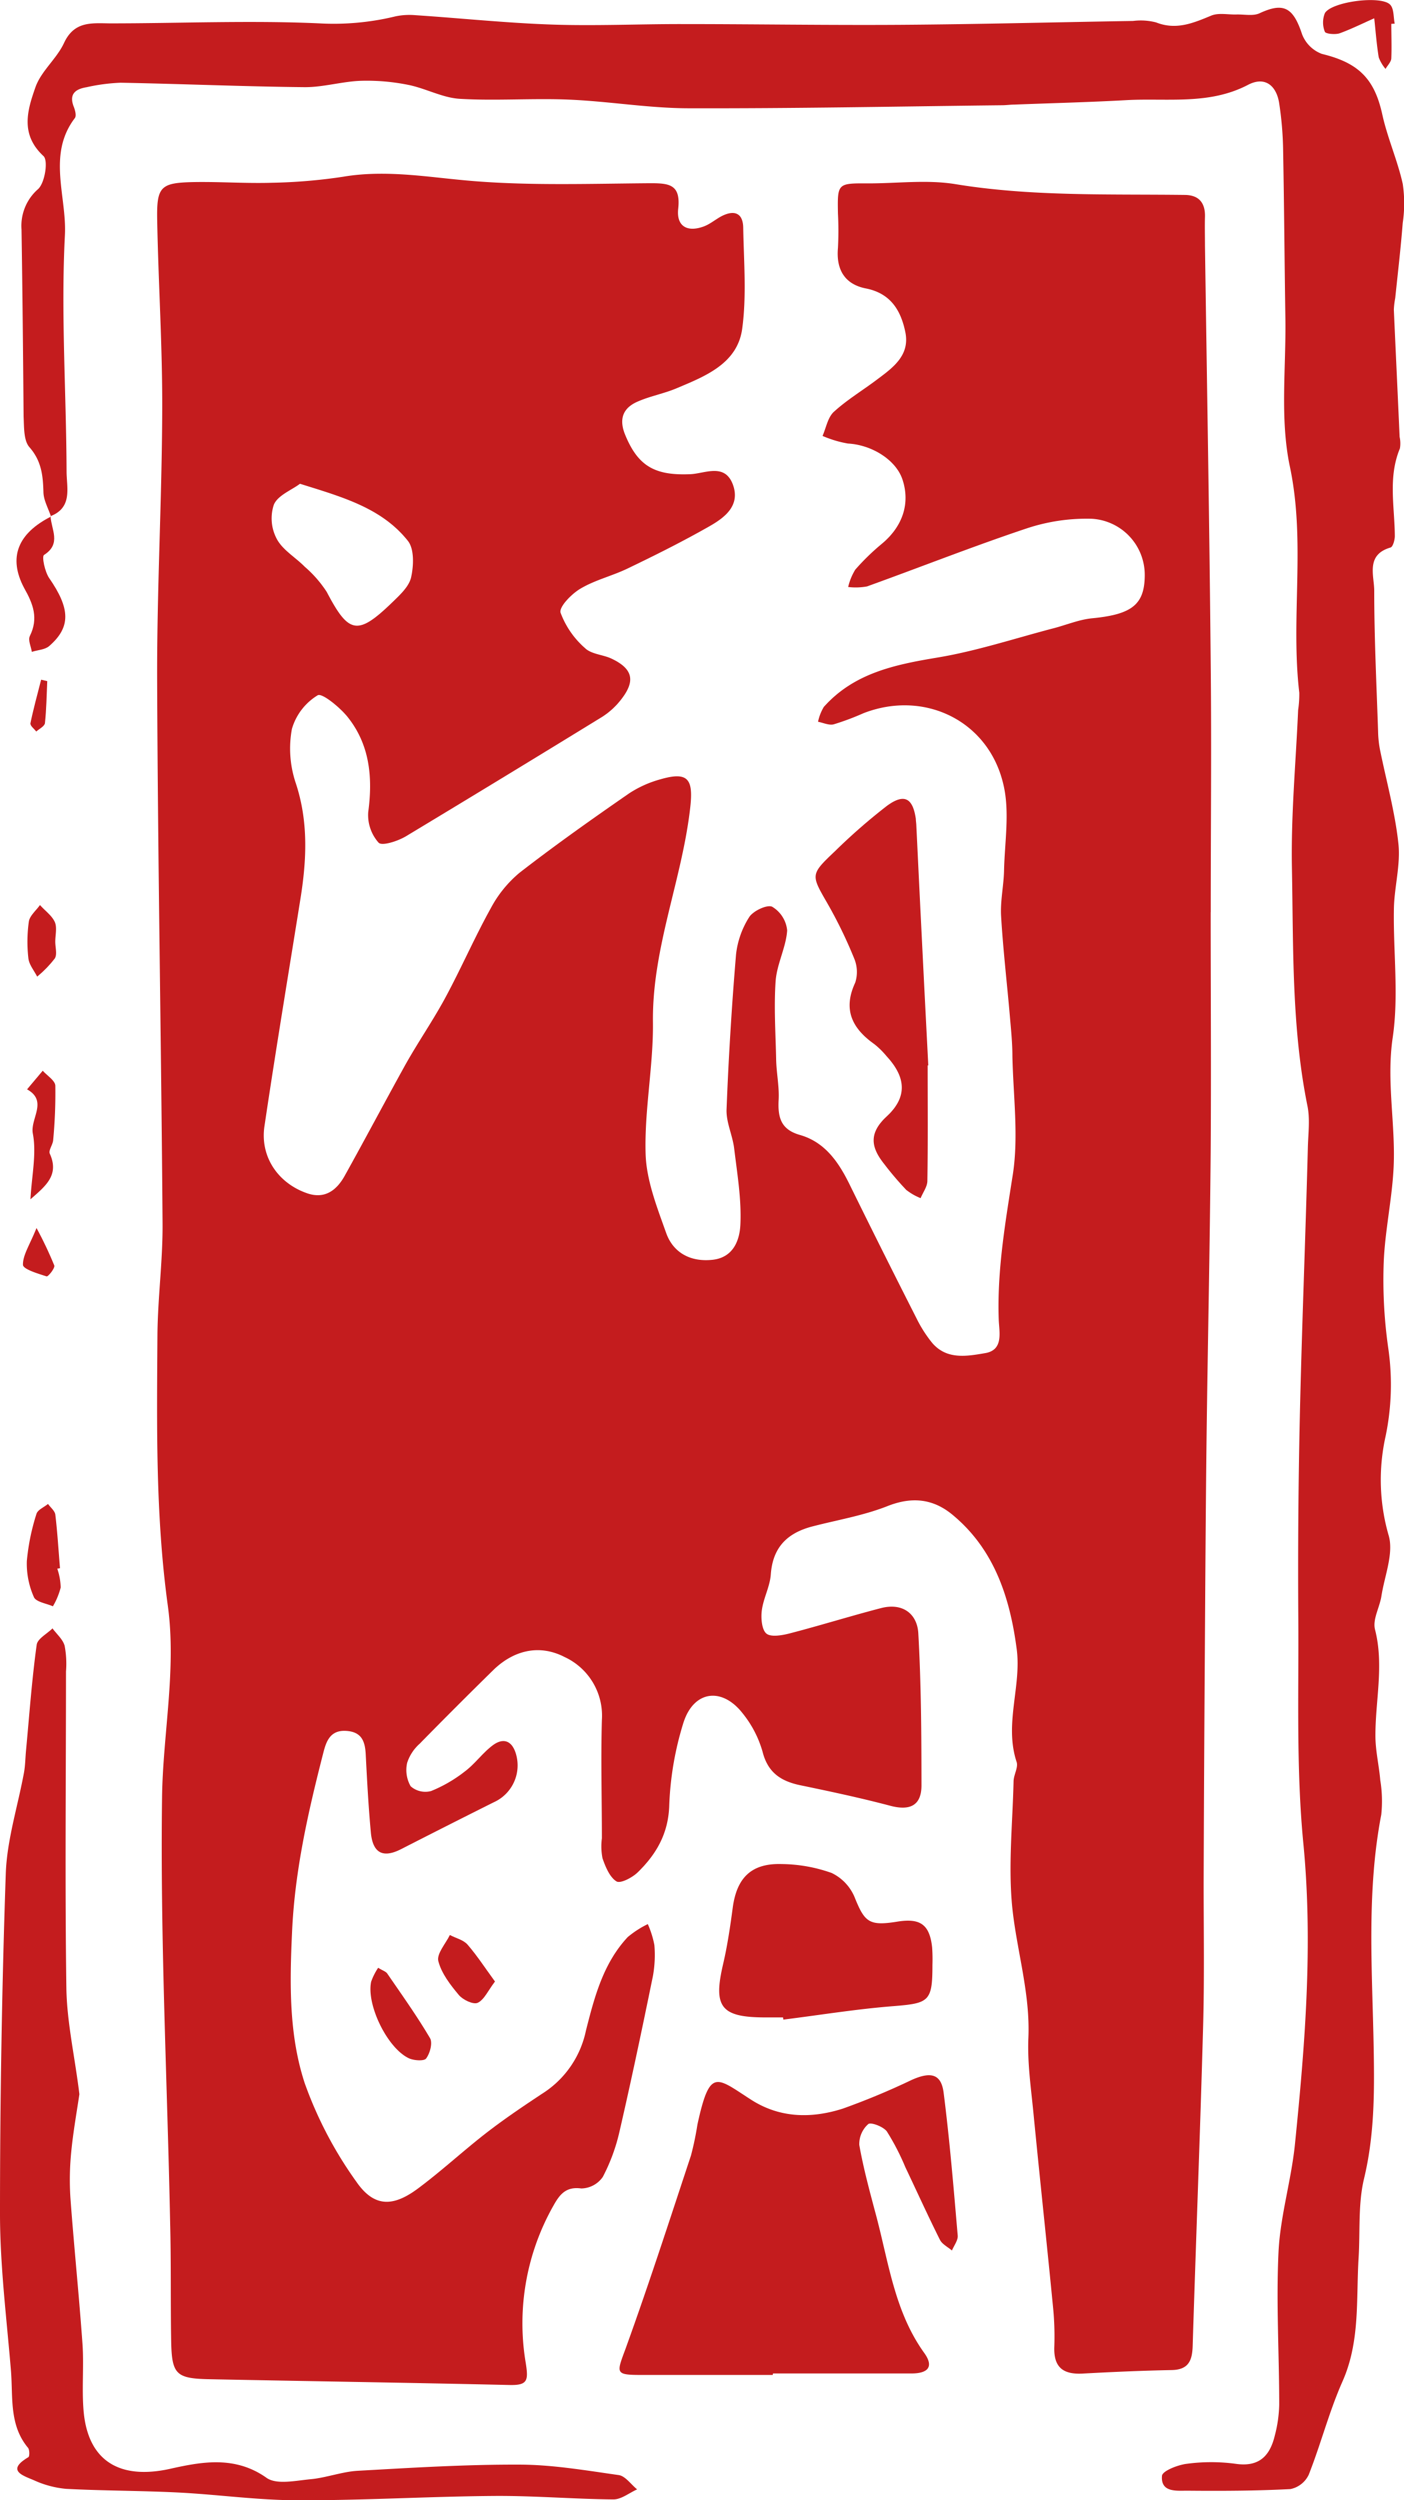
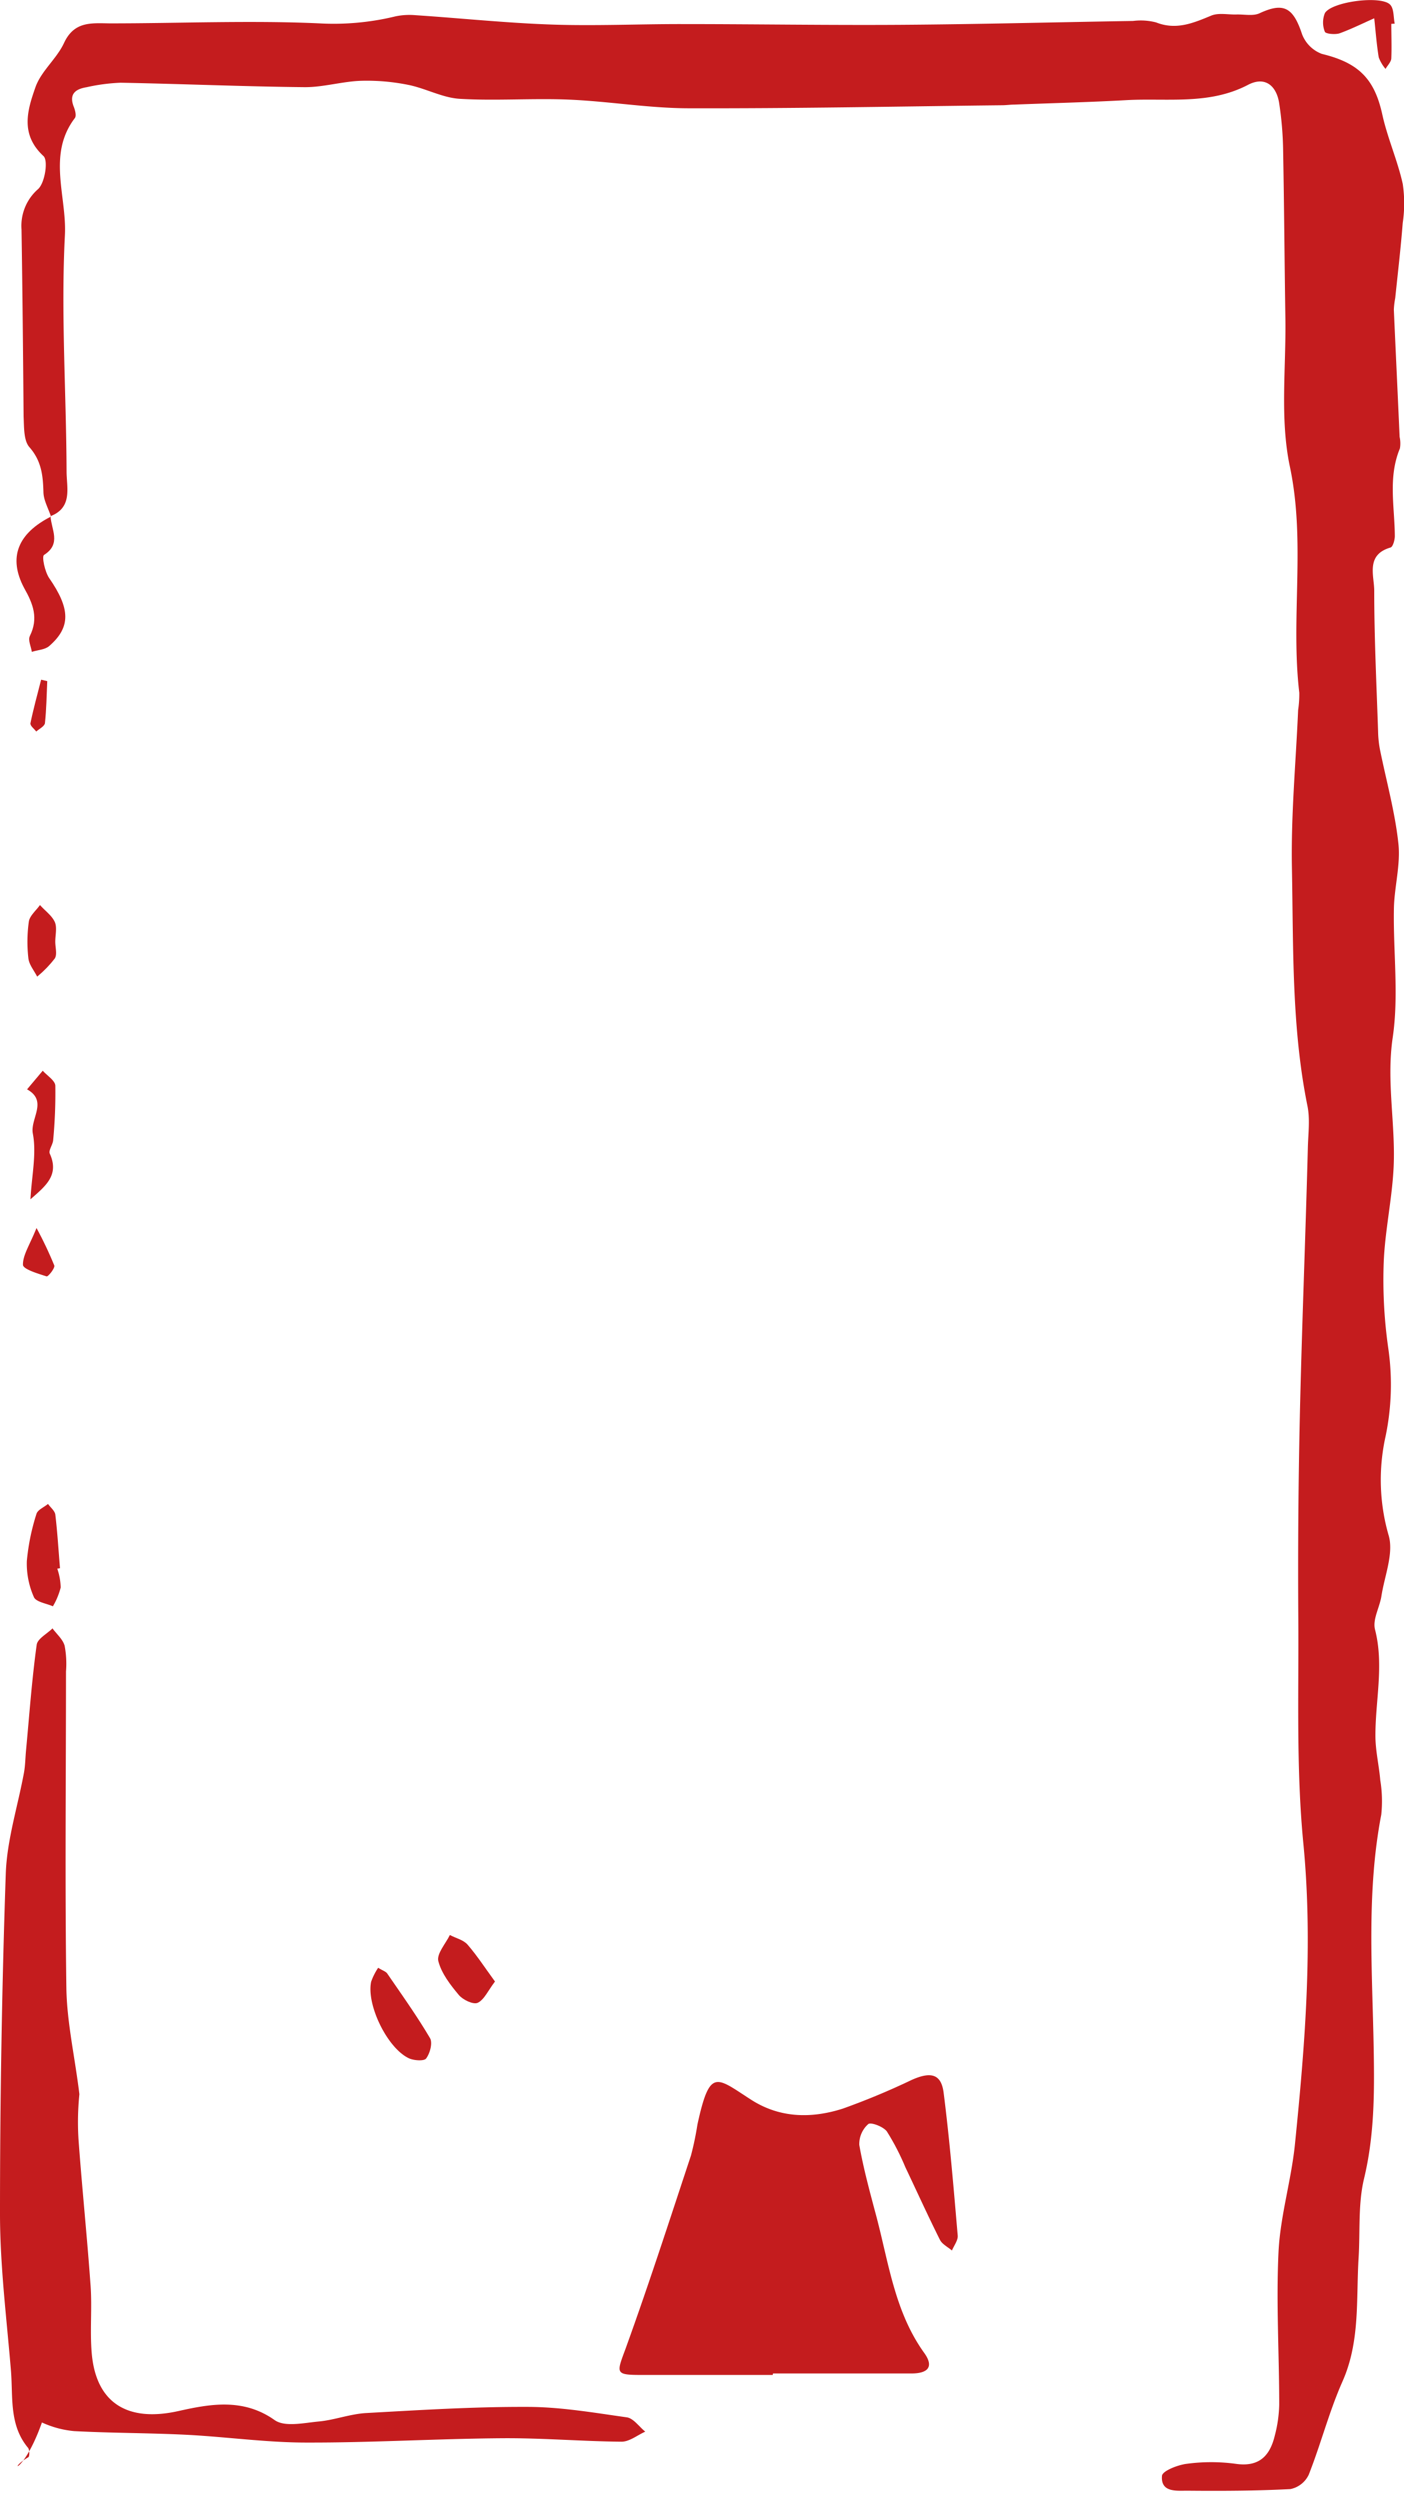
<svg xmlns="http://www.w3.org/2000/svg" viewBox="0 0 243.37 433.11">
  <g data-name="图层 2">
    <g data-name="图层 1">
-       <path style="fill: #c41c1e;" d="M209.86,158.05c0,13.83.1,27.66,0,41.48-.14,16.48-.5,32.95-.71,49.42-.15,12.29-.22,24.57-.3,36.86q-.14,20.19-.21,40.37c0,8.28.14,16.56-.09,24.84-.51,18.47-1.24,36.93-1.81,55.39-.08,2.55-.72,4.12-3.63,4.18-5.15.1-10.31.33-15.46.61-3.28.17-5-1-4.9-4.55a51,51,0,0,0-.22-7c-1.09-11.19-2.3-22.37-3.39-33.56-.42-4.31-1.06-8.65-.88-13,.34-7.74-2-15.07-2.79-22.6-.72-7.2.05-14.56.22-21.85,0-1.15.85-2.43.53-3.4-2.19-6.6.9-13.16,0-19.66-1.18-8.87-3.89-17.21-11.15-23.19-3.34-2.75-7-3.14-11.21-1.48s-8.63,2.39-13,3.52-6.91,3.6-7.25,8.33c-.15,2.11-1.29,4.13-1.56,6.25-.17,1.34,0,3.35.81,4s2.77.29,4.11-.06c5.28-1.37,10.49-3,15.78-4.37,3.65-.94,6.23.93,6.43,4.37.5,8.77.54,17.57.55,26.35,0,3.55-2.06,4.42-5.42,3.53-5.14-1.36-10.36-2.47-15.57-3.55-3.36-.7-5.64-2.17-6.56-5.82a18.68,18.68,0,0,0-3.41-6.59c-3.55-4.6-8.44-4.06-10.27,1.47A54.53,54.53,0,0,0,116,313c-.21,4.78-2.29,8.27-5.44,11.35-.94.92-3,2-3.69,1.59-1.18-.73-1.9-2.49-2.43-4a10.82,10.82,0,0,1-.11-3.47c0-6.83-.19-13.67,0-20.5a11.19,11.19,0,0,0-6.47-10.91c-4.33-2.23-8.8-1.22-12.4,2.31q-6.42,6.3-12.72,12.72a7.56,7.56,0,0,0-2.16,3.29,5.62,5.62,0,0,0,.61,4.08,3.85,3.85,0,0,0,3.54.82,24.3,24.3,0,0,0,5.92-3.45c1.71-1.3,3-3.14,4.72-4.44,1.92-1.45,3.44-.79,4.09,1.55a7,7,0,0,1-3.88,8.29q-8,4-16,8.09c-3.19,1.64-5,.76-5.31-3-.41-4.47-.65-9-.88-13.46-.12-2.26-.75-3.84-3.39-4s-3.4,1.63-3.92,3.66c-2.64,10.29-5,20.56-5.46,31.32-.41,8.9-.54,17.72,2.21,26.08a68.94,68.94,0,0,0,8.91,17c3.06,4.45,6.33,4.48,10.72,1.21,4.13-3.07,7.93-6.61,12-9.75,3.25-2.5,6.67-4.79,10.1-7.05a17,17,0,0,0,7-10.52c1.48-5.84,3-11.68,7.25-16.23a17,17,0,0,1,3.48-2.25,16.57,16.57,0,0,1,1.14,3.63,20.36,20.36,0,0,1-.27,5.46c-1.83,8.95-3.71,17.89-5.76,26.78a32.1,32.1,0,0,1-2.91,7.93,4.63,4.63,0,0,1-3.74,2c-2.59-.36-3.69,1-4.71,2.79a41.35,41.35,0,0,0-4.9,27.49c.47,3,.32,3.84-2.82,3.77-17.29-.4-34.59-.65-51.88-1-5.92-.11-6.66-.79-6.77-6.61-.12-6.83,0-13.67-.18-20.5C29,360.6,27.76,336,28.09,311.39c.14-11,2.52-22.15,1-33.22-2.14-15.58-1.9-31.2-1.8-46.83.05-6.47.94-13,.89-19.42-.23-31.29-.82-62.58-.94-93.87-.06-15.62.82-31.25.88-46.88.05-11-.66-21.92-.87-32.89-.12-6,.52-6.63,6.48-6.74,4.48-.07,9,.26,13.43.12a93,93,0,0,0,12.37-1.05c7.69-1.29,15.18.19,22.79.78,10.08.79,20.26.43,30.4.35,3.29,0,5.31.21,4.84,4.45-.33,3.08,1.64,4.11,4.54,3,1.06-.42,2-1.23,3-1.75,2.17-1.11,3.69-.55,3.73,2,.1,5.83.6,11.74-.17,17.47-.8,6-6.24,8.2-11.2,10.28-2.29,1-4.8,1.42-7.06,2.44-2.51,1.14-3.13,3.09-2,5.78,2.23,5.37,5.14,7,11.28,6.74,2.55-.12,6-2,7.39,1.88,1.26,3.61-1.48,5.65-4.09,7.14-4.6,2.62-9.36,5-14.13,7.29-2.69,1.31-5.69,2-8.25,3.53-1.53.9-3.73,3.16-3.43,4.16a15.16,15.16,0,0,0,4.25,6.14c1.1,1.06,3.1,1.11,4.6,1.82,3.68,1.75,4.18,3.84,1.64,7.08a12.91,12.91,0,0,1-3.28,3q-17,10.44-34,20.68c-1.4.84-4.15,1.74-4.75,1.12a7.2,7.2,0,0,1-1.8-5.31c.8-6,.28-11.71-3.64-16.55-1.35-1.65-4.39-4.12-5.12-3.68a10.12,10.12,0,0,0-4.47,5.83,18.74,18.74,0,0,0,.64,9.3c2.25,6.74,1.92,13.41.83,20.19-2.1,13.11-4.28,26.21-6.23,39.34-.78,5.24,2.32,9.84,7.36,11.6,3.12,1.09,5.17-.52,6.57-3.05,3.56-6.4,7-12.89,10.54-19.28,2.2-3.91,4.77-7.62,6.9-11.57,2.75-5.1,5.07-10.44,7.88-15.5a20.49,20.49,0,0,1,5-6.14c6.17-4.78,12.55-9.29,19-13.75a19.09,19.09,0,0,1,5.45-2.43c4.74-1.37,5.66,0,5.11,4.86-1.4,12.54-6.62,24.35-6.47,37.21.09,7.59-1.49,15.22-1.27,22.81.13,4.63,2,9.32,3.58,13.78,1.25,3.44,4.29,5,8,4.6s4.73-3.5,4.85-6.13c.2-4.36-.55-8.78-1.08-13.16-.27-2.27-1.4-4.52-1.32-6.75q.52-13.41,1.64-26.81a15.13,15.13,0,0,1,2.28-6.51c.69-1.09,3.12-2.23,4-1.8a5.39,5.39,0,0,1,2.59,4.11c-.21,2.94-1.77,5.78-2,8.72-.32,4.56,0,9.17.09,13.75.06,2.3.56,4.61.43,6.89-.16,3,.37,5.12,3.69,6.06,4.33,1.24,6.69,4.68,8.59,8.54q5.72,11.63,11.59,23.17a22.67,22.67,0,0,0,2.66,4.21c2.54,3.09,6.11,2.42,9.3,1.87s2.4-3.65,2.32-5.78c-.3-8.56,1.15-16.86,2.46-25.27,1-6.62.05-13.57-.09-20.37,0-2.32-.24-4.64-.44-6.95-.5-5.78-1.18-11.55-1.52-17.35-.15-2.6.45-5.24.51-7.87.11-4.93,1-10.07-.08-14.77-2.5-11.18-13.75-16.61-24.32-12.48a44.92,44.92,0,0,1-5.14,1.92c-.81.2-1.8-.28-2.7-.45a8.18,8.18,0,0,1,1-2.57c5.23-5.86,12.28-7.32,19.67-8.55,6.82-1.13,13.45-3.33,20.16-5.08,2.23-.58,4.43-1.51,6.69-1.73,6.83-.66,9.07-2.34,9.11-7.38a9.74,9.74,0,0,0-9.2-9.86A33,33,0,0,0,178,91.53c-9.32,3.11-18.46,6.73-27.7,10.06a10.82,10.82,0,0,1-3.28.1,10.2,10.2,0,0,1,1.23-3,40.16,40.16,0,0,1,4.63-4.5c3.6-3,4.93-7,3.55-11.13-1.12-3.37-5.29-6-9.45-6.22a19.44,19.44,0,0,1-4.4-1.32c.63-1.43.91-3.25,2-4.21,2.32-2.11,5.06-3.74,7.57-5.65,2.68-2,5.58-4.13,4.79-8.08-.76-3.75-2.52-6.76-6.85-7.61-3.65-.72-5.17-3.25-4.84-7a57.18,57.18,0,0,0,0-6c-.09-5.24-.1-5.23,5.35-5.2,5,0,10.11-.67,15,.13,13.2,2.16,26.46,1.7,39.72,1.87,2.46,0,3.62,1.33,3.55,3.8-.05,1.66,0,3.33,0,5,.35,24.31.78,48.63,1,72.94.15,14.16,0,28.32,0,42.49ZM52,83.81c-1.52,1.13-3.84,2-4.53,3.62a7.54,7.54,0,0,0,.49,5.9c1,1.93,3.25,3.21,4.86,4.85a20.43,20.43,0,0,1,3.82,4.37c3.82,7.29,5.34,7.62,11.39,1.77,1.29-1.25,2.87-2.7,3.23-4.3.45-2,.57-4.89-.55-6.31C66.18,88,59.36,86.11,52,83.81Z">
-      </path>
      <path style="fill: #c41c1e;" d="M8.84,89.49c-.46-1.4-1.27-2.79-1.31-4.2-.08-2.89-.33-5.44-2.44-7.83-1-1.15-.91-3.47-1-5.27C4,61.38,3.9,50.56,3.73,39.75a8.44,8.44,0,0,1,2.88-7c1.18-1.09,1.77-4.94.93-5.71-4.1-3.79-2.78-8-1.37-12,1-2.76,3.67-4.88,4.93-7.6C12.85,3.69,15.78,4,19,4.05c12.13,0,24.29-.55,36.39,0A45.3,45.3,0,0,0,68.57,2.83,11.78,11.78,0,0,1,72,2.63C80,3.16,87.89,4,95.84,4.26c7.45.25,14.92-.1,22.39-.09,12.63,0,25.26.22,37.88.13,13.44-.1,26.87-.45,40.31-.67a10.56,10.56,0,0,1,4,.26c3.48,1.37,6.43.1,9.55-1.19,1.26-.52,2.88-.15,4.33-.19s2.91.31,4.05-.22c4.15-1.93,5.82-1,7.34,3.61a5.88,5.88,0,0,0,3.45,3.44c6.35,1.53,9.12,4.31,10.47,10.5.89,4.05,2.63,7.92,3.54,12a23.05,23.05,0,0,1,0,6.79c-.34,4.35-.85,8.69-1.3,13a14.86,14.86,0,0,0-.24,2c.32,7.35.68,14.71,1,22.06a5.13,5.13,0,0,1,.05,2c-2.08,5-.91,10.1-.88,15.17,0,.7-.34,1.91-.77,2-4.33,1.27-2.79,4.92-2.8,7.51,0,8.14.4,16.27.67,24.41a18.34,18.34,0,0,0,.31,3c1.1,5.46,2.62,10.86,3.21,16.37.4,3.7-.72,7.53-.78,11.31-.13,7.45.87,15-.21,22.31-1.12,7.63.52,15,.16,22.48-.27,5.53-1.51,11-1.72,16.54a83.37,83.37,0,0,0,.81,14.89,43.87,43.87,0,0,1-.5,15.23,34.65,34.65,0,0,0,.51,16.95c1,3.14-.67,7.1-1.22,10.68-.31,1.94-1.54,4-1.11,5.73,1.62,6.32,0,12.53.08,18.78.05,2.46.63,4.91.84,7.37a22.49,22.49,0,0,1,.17,5.95c-2.6,13.52-1.54,27.16-1.31,40.75.13,7.53.11,14.87-1.67,22.28-1.06,4.41-.67,9.16-.95,13.76-.44,7.19.29,14.46-2.79,21.4-2.32,5.23-3.75,10.85-5.86,16.18a4.51,4.51,0,0,1-3.17,2.47c-6,.31-11.95.34-17.92.28-1.84,0-4.59.32-4.34-2.58.07-.84,2.73-1.89,4.29-2.08a32,32,0,0,1,8.47,0c4.08.6,5.94-1.37,6.79-4.87a23,23,0,0,0,.77-5.38c0-8.83-.55-17.68-.12-26.48.31-6.22,2.2-12.34,2.84-18.57,1.76-17.35,3.16-34.67,1.46-52.21-1.25-12.89-.78-26-.87-38.95q-.12-17.21.25-34.4c.35-15.79,1-31.57,1.41-47.35.07-2.33.38-4.75-.07-7-2.77-13.65-2.43-27.5-2.7-41.29-.17-9.1.68-18.22,1.08-27.32a18.94,18.94,0,0,0,.2-3c-1.53-13,1.14-26-1.63-39.16-1.75-8.25-.65-17.1-.78-25.69-.15-9.63-.21-19.27-.39-28.91a59.7,59.7,0,0,0-.7-8.45c-.5-3-2.47-4.63-5.39-3.1-6.76,3.53-14,2.26-21.1,2.65-6.46.36-12.93.52-19.4.77-.66,0-1.33.1-2,.11-18.12.21-36.24.58-54.36.53-6.95,0-13.89-1.21-20.85-1.5-6.3-.27-12.64.24-18.93-.14-3-.18-5.91-1.82-8.94-2.42a36.06,36.06,0,0,0-8.22-.7c-3.29.12-6.55,1.14-9.82,1.1-10.6-.11-21.21-.57-31.81-.77a32.92,32.92,0,0,0-5.89.78c-1.94.32-3.1,1.18-2.21,3.42.23.59.47,1.53.18,1.92C8.15,26.79,11.6,34,11.25,40.75c-.7,13.61.24,27.29.29,40.94,0,2.73,1.1,6.23-2.78,7.73Z">
     </path>
-       <path style="fill: #c41c1e;" d="M13.76,362.8c-.46,3.13-1.08,6.55-1.41,10a48.11,48.11,0,0,0-.14,8c.62,8.43,1.49,16.84,2.09,25.28.26,3.81-.13,7.67.18,11.47.71,8.81,6.27,12.09,15,10.15,5.47-1.22,11.25-2.31,16.72,1.56,1.75,1.24,5.08.48,7.65.24,2.75-.26,5.43-1.3,8.18-1.46,9.29-.52,18.59-1.1,27.89-1.07,5.78,0,11.57,1,17.31,1.81,1.17.16,2.14,1.62,3.21,2.48-1.37.61-2.75,1.75-4.12,1.74-6.92-.06-13.84-.66-20.76-.6-11.29.09-22.57.78-33.85.75-7,0-13.92-1-20.88-1.35-6.45-.32-12.92-.29-19.37-.63a17.13,17.13,0,0,1-5.6-1.5C4,428.87,1,428,4.91,425.69c.24-.15.23-1.29-.06-1.64-3.29-3.95-2.58-8.78-2.95-13.33C1.15,401.64,0,392.56,0,383.48Q0,354,1,324.58c.21-5.86,2.09-11.67,3.16-17.51.23-1.28.23-2.6.36-3.91.57-6.08,1-12.17,1.84-18.22.14-1.05,1.79-1.89,2.74-2.84.73,1,1.79,1.89,2.1,3a16.57,16.57,0,0,1,.24,4.47c0,18.37-.2,36.74.07,55.1C11.64,350.58,13,356.48,13.76,362.8Z">
+       <path style="fill: #c41c1e;" d="M13.76,362.8a48.11,48.11,0,0,0-.14,8c.62,8.43,1.49,16.84,2.09,25.28.26,3.81-.13,7.67.18,11.47.71,8.81,6.27,12.09,15,10.15,5.47-1.22,11.25-2.31,16.72,1.56,1.75,1.24,5.08.48,7.65.24,2.75-.26,5.43-1.3,8.18-1.46,9.29-.52,18.59-1.1,27.89-1.07,5.78,0,11.57,1,17.31,1.81,1.17.16,2.14,1.62,3.21,2.48-1.37.61-2.75,1.75-4.12,1.74-6.92-.06-13.84-.66-20.76-.6-11.29.09-22.57.78-33.85.75-7,0-13.92-1-20.88-1.35-6.45-.32-12.92-.29-19.37-.63a17.13,17.13,0,0,1-5.6-1.5C4,428.87,1,428,4.91,425.69c.24-.15.23-1.29-.06-1.64-3.29-3.95-2.58-8.78-2.95-13.33C1.15,401.64,0,392.56,0,383.48Q0,354,1,324.58c.21-5.86,2.09-11.67,3.16-17.51.23-1.28.23-2.6.36-3.91.57-6.08,1-12.17,1.84-18.22.14-1.05,1.79-1.89,2.74-2.84.73,1,1.79,1.89,2.1,3a16.57,16.57,0,0,1,.24,4.47c0,18.37-.2,36.74.07,55.1C11.64,350.58,13,356.48,13.76,362.8Z">
     </path>
      <path style="fill: #c41c1e;" d="M133.94,411.44c-7.5,0-15,0-22.49,0-4.9,0-4.62-.2-3-4.59,4-11.06,7.63-22.28,11.33-33.45a53.45,53.45,0,0,0,1.12-5.38c2.16-9.87,3.24-8.15,9.32-4.25,5,3.2,10.47,3.25,15.87,1.53a125.76,125.76,0,0,0,12-5c3.29-1.45,5.07-1,5.48,2.25,1.05,8.22,1.73,16.49,2.44,24.74.07.83-.64,1.72-1,2.59-.71-.61-1.69-1.08-2.08-1.85-2.08-4.15-4-8.39-6-12.59a41.81,41.81,0,0,0-3.19-6.17c-.6-.85-2.79-1.67-3.24-1.29a4.62,4.62,0,0,0-1.55,3.61c.72,4.08,1.82,8.1,2.89,12.12,2.19,8.16,3.21,16.73,8.35,23.89,1.83,2.54.51,3.58-2.19,3.58h-24Z">
-      </path>
-       <path style="fill: #c41c1e;" d="M135.73,349.5h-3c-7.79,0-9.13-1.79-7.39-9.22.75-3.21,1.23-6.49,1.67-9.77.69-5.2,3.23-7.74,8.47-7.58a26.54,26.54,0,0,1,8.69,1.55,8.12,8.12,0,0,1,4,4.27c1.72,4.27,2.51,4.95,7.41,4.15,4-.64,5.58.56,6,4.51a29.78,29.78,0,0,1,.05,3c0,6.3-.58,6.64-6.69,7.13-6.41.5-12.77,1.54-19.15,2.34Z">
-      </path>
-       <path style="fill: #c41c1e;" d="M160.8,184.57c0,6.66.06,13.33-.05,20,0,1-.76,2-1.17,3a10.11,10.11,0,0,1-2.49-1.43,54.59,54.59,0,0,1-3.88-4.56c-2.25-2.84-2.63-5.28.48-8.16,3.64-3.36,3.36-6.79,0-10.43a14.22,14.22,0,0,0-2.14-2.11c-3.85-2.72-5.48-6-3.3-10.66a6.06,6.06,0,0,0-.23-4.28,78.57,78.57,0,0,0-4.58-9.41c-2.88-5-3-5,1.31-9.08a101.86,101.86,0,0,1,9-7.85c3-2.19,4.47-1.36,5,2.25,0,.32.06.66.08,1q1,20.86,2.08,41.72Z">
     </path>
      <path style="fill: #c41c1e;" d="M8.76,89.42c.1,2.28,1.94,4.78-1.13,6.72-.41.26.14,2.9.89,4,3.65,5.27,3.81,8.49,0,11.79-.72.63-2,.67-3,1-.14-.93-.69-2-.35-2.74,1.52-3.07.6-5.53-1-8.35C1.38,96.55,3.1,92.4,8.84,89.49Z">
     </path>
      <path style="fill: #c41c1e;" d="M65.55,340.9c.78.48,1.33.64,1.58,1,2.53,3.69,5.14,7.34,7.41,11.19.48.81,0,2.63-.68,3.53-.36.48-2.19.36-3.06-.08-3.72-1.83-7.29-9.24-6.47-13.21A10.69,10.69,0,0,1,65.55,340.9Z">
     </path>
      <path style="fill: #c41c1e;" d="M5.28,207.77c.22-4.14,1.08-7.91.41-11.39-.49-2.57,2.67-5.62-1-7.66l2.72-3.23c.76.86,2.14,1.7,2.18,2.59a87.36,87.36,0,0,1-.37,9.42c-.06.81-.84,1.78-.59,2.36C10.35,203.63,7.81,205.53,5.28,207.77Z">
     </path>
      <path style="fill: #c41c1e;" d="M9.93,271.76a10.9,10.9,0,0,1,.59,3.26,12.51,12.51,0,0,1-1.35,3.26c-1.14-.51-2.94-.75-3.3-1.61a14.26,14.26,0,0,1-1.22-6.22,38,38,0,0,1,1.67-8.18c.2-.71,1.33-1.16,2-1.73.44.62,1.19,1.2,1.27,1.86.37,3.08.55,6.18.81,9.28Z">
     </path>
      <path style="fill: #c41c1e;" d="M85.8,343.28c-1.21,1.59-1.87,3.16-3,3.69-.76.34-2.56-.51-3.27-1.36-1.47-1.75-3-3.73-3.55-5.86-.32-1.27,1.25-3,2-4.53,1,.54,2.35.84,3.07,1.67C82.72,338.82,84.13,341,85.8,343.28Z">
     </path>
      <path style="fill: #c41c1e;" d="M241.17,4.13c0,2,.08,4,0,5.94,0,.64-.65,1.25-1,1.87a6.74,6.74,0,0,1-1.18-2c-.37-2.24-.53-4.51-.78-6.77-2,.88-4,1.88-6,2.6-.77.26-2.42.1-2.56-.27a4.29,4.29,0,0,1,0-3.21c1.12-2,9.79-3.15,11.34-1.46.66.72.54,2.16.77,3.27Z">
     </path>
      <path style="fill: #c41c1e;" d="M9.58,163.14c0,1,.36,2.19-.08,2.9a19.35,19.35,0,0,1-3.06,3.15c-.53-1.05-1.4-2.07-1.52-3.17A25.23,25.23,0,0,1,5,159.64c.16-1,1.25-1.9,1.93-2.85.88,1,2.06,1.81,2.57,2.94C9.92,160.69,9.58,162,9.58,163.14Z">
     </path>
      <path style="fill: #c41c1e;" d="M6.33,212.74a66.59,66.59,0,0,1,3.08,6.49c.16.45-1.09,2-1.34,1.89-1.5-.48-4.07-1.24-4.09-2C3.94,217.45,5.13,215.72,6.33,212.74Z">
     </path>
      <path style="fill: #c41c1e;" d="M8.19,118c-.11,2.43-.14,4.86-.4,7.28-.06.53-1,1-1.51,1.45-.36-.48-1.09-1-1-1.45.52-2.53,1.21-5,1.85-7.53Z">
     </path>
    </g>
  </g>
</svg>